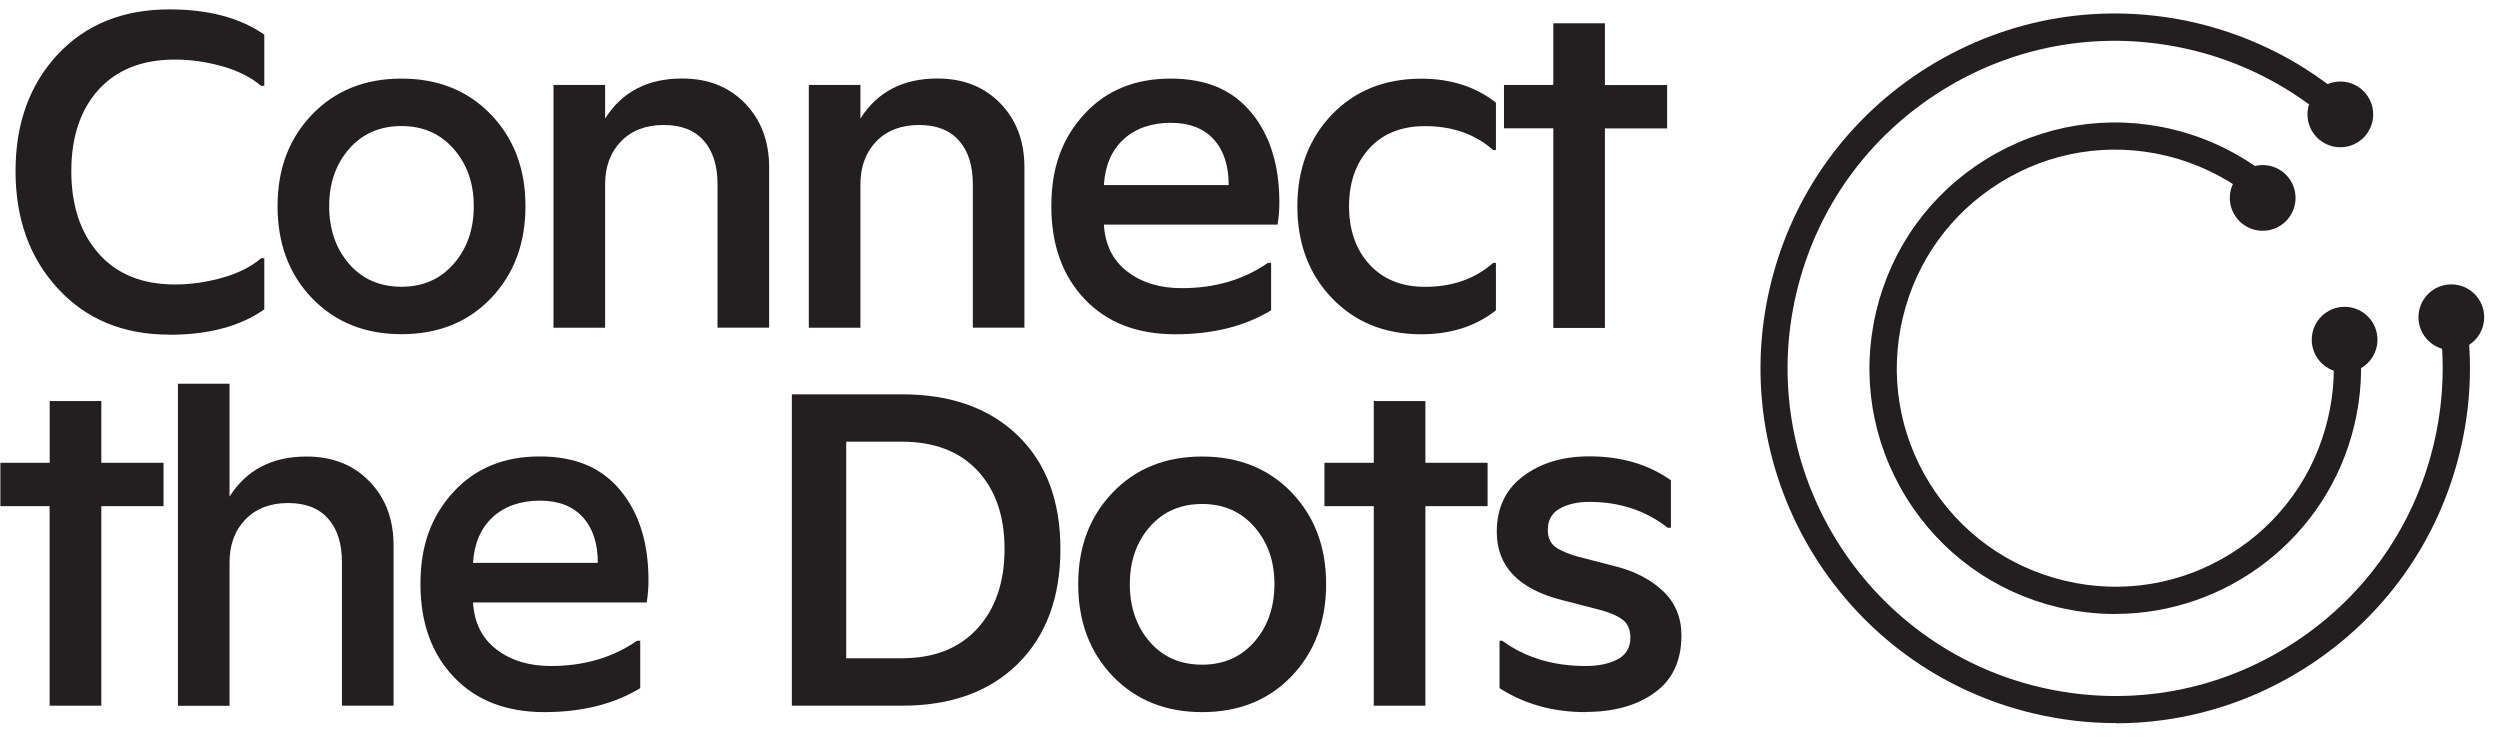
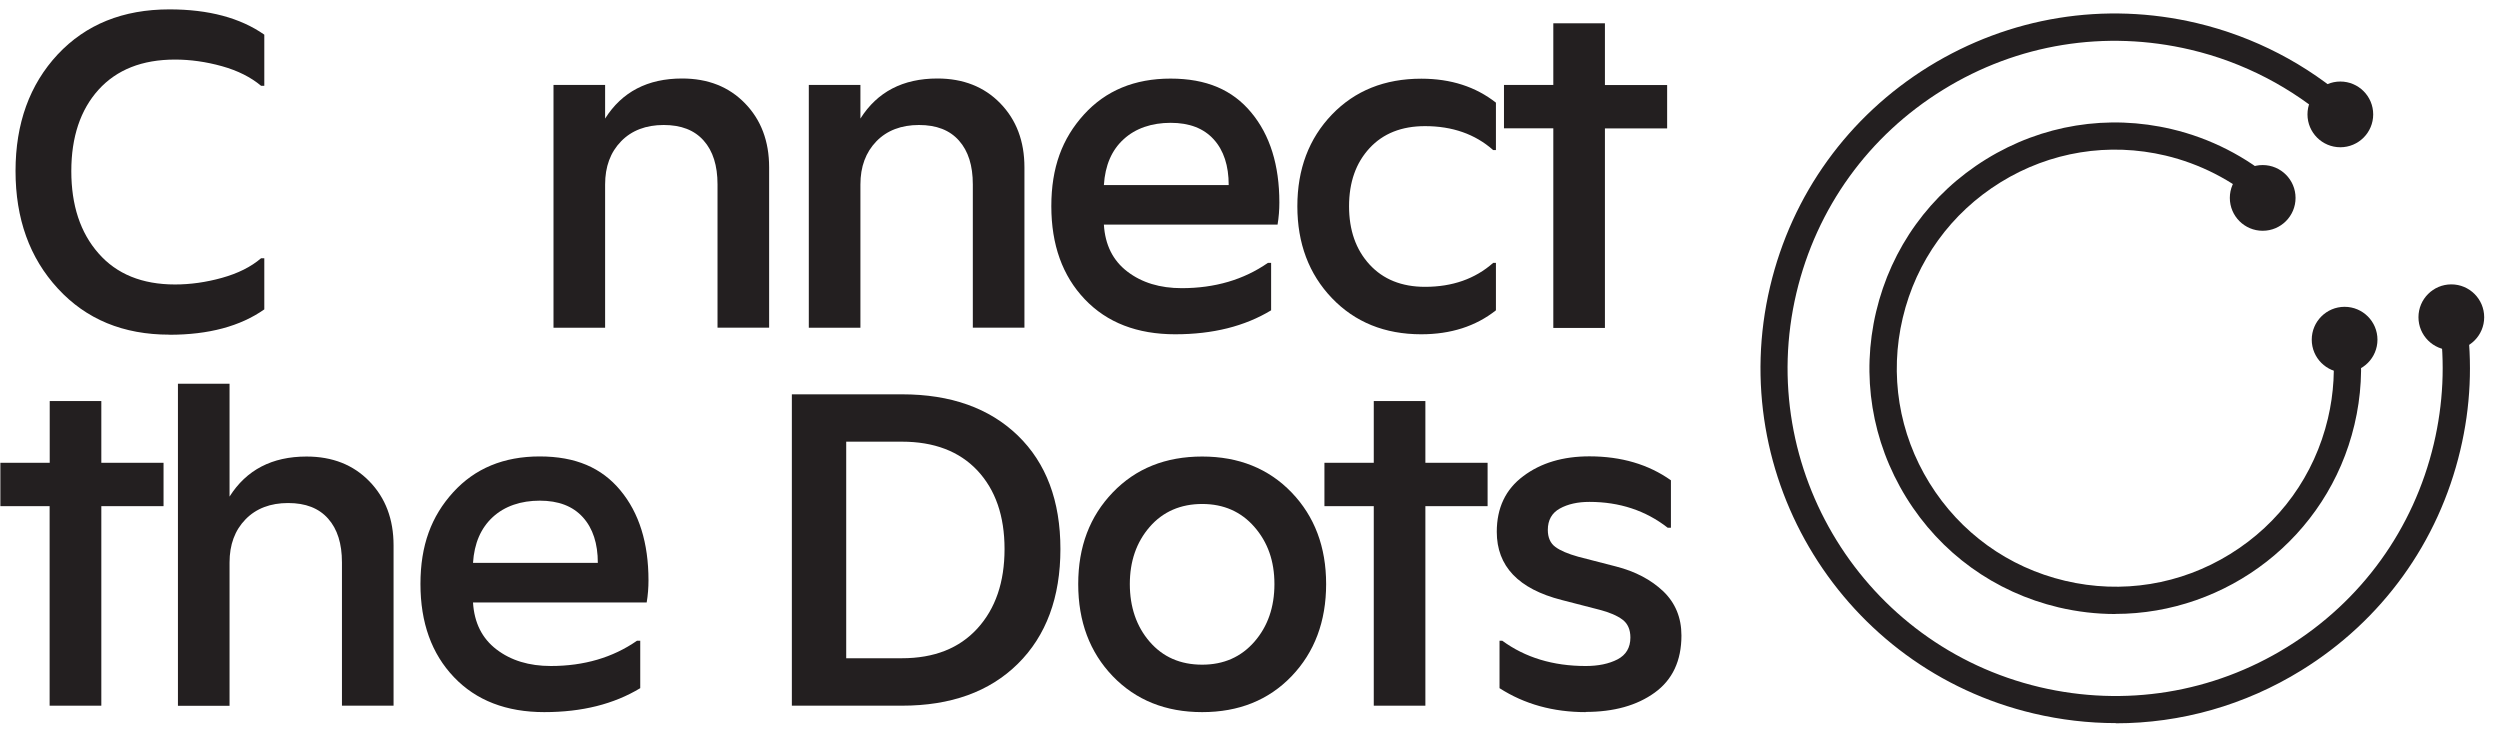
<svg xmlns="http://www.w3.org/2000/svg" id="Layer_1" data-name="Layer 1" viewBox="0 0 264 78">
  <defs>
    <style> .cls-1 { fill: #231f20; stroke-width: 0px; } </style>
  </defs>
  <g id="Layer_1-2" data-name="Layer 1-2">
    <g>
      <g>
        <path class="cls-1" d="m17.89,35.34c-4.87,0-8.79-1.62-11.78-4.87-2.99-3.24-4.47-7.38-4.47-12.41s1.49-9.13,4.45-12.31c2.97-3.17,6.9-4.76,11.8-4.76,4.15,0,7.49.9,10.02,2.67v5.4h-.34c-1.07-.9-2.45-1.6-4.13-2.07-1.69-.47-3.34-.7-4.96-.7-3.47,0-6.16,1.07-8.08,3.19-1.91,2.12-2.87,4.99-2.87,8.59s.95,6.5,2.87,8.68c1.91,2.19,4.61,3.29,8.08,3.29,1.62,0,3.28-.23,4.96-.7,1.69-.47,3.07-1.16,4.13-2.07h.34v5.4c-2.53,1.78-5.87,2.68-10.02,2.68v-.02Z" />
-         <path class="cls-1" d="m51.84,31.5c-2.43,2.53-5.58,3.79-9.44,3.79s-7.01-1.27-9.44-3.79-3.65-5.77-3.65-9.73,1.22-7.15,3.65-9.68c2.43-2.53,5.58-3.79,9.44-3.79s7.01,1.27,9.44,3.79c2.43,2.53,3.65,5.75,3.65,9.68s-1.22,7.2-3.65,9.73Zm-9.44-1.22c2.27,0,4.11-.81,5.52-2.43,1.41-1.62,2.11-3.65,2.11-6.08s-.7-4.41-2.11-6.03c-1.41-1.62-3.25-2.43-5.52-2.43s-4.15.81-5.55,2.43-2.09,3.63-2.09,6.03.69,4.46,2.09,6.08c1.4,1.62,3.24,2.43,5.55,2.43Z" />
        <path class="cls-1" d="m58.45,34.62V8.97h5.45v3.55c1.78-2.82,4.49-4.23,8.13-4.23,2.73,0,4.94.87,6.64,2.62,1.7,1.75,2.55,4,2.55,6.76v16.93h-5.45v-15.13c0-1.98-.48-3.52-1.46-4.62-.98-1.11-2.38-1.65-4.23-1.65s-3.38.57-4.5,1.73c-1.12,1.15-1.68,2.67-1.68,4.55v15.13h-5.46Z" />
        <path class="cls-1" d="m85.41,34.62V8.97h5.45v3.55c1.78-2.82,4.49-4.23,8.13-4.23,2.72,0,4.94.87,6.64,2.62s2.55,4,2.55,6.76v16.93h-5.45v-15.13c0-1.98-.48-3.52-1.46-4.62-.98-1.11-2.38-1.65-4.23-1.65s-3.38.57-4.5,1.73-1.68,2.67-1.68,4.55v15.13h-5.45Z" />
        <path class="cls-1" d="m124.11,35.3c-4.02,0-7.21-1.23-9.56-3.7s-3.53-5.74-3.53-9.83,1.15-7.15,3.45-9.68c2.3-2.53,5.35-3.79,9.14-3.79s6.54,1.19,8.52,3.58c1.98,2.38,2.97,5.55,2.97,9.51,0,.77-.06,1.56-.19,2.33h-18.34c.13,2.14.95,3.79,2.48,4.96,1.53,1.17,3.44,1.75,5.74,1.75,3.5,0,6.54-.89,9.1-2.67h.34v5.01c-2.79,1.69-6.16,2.53-10.12,2.53h0Zm-7.54-15.76h13.18c0-2.04-.52-3.65-1.58-4.82-1.06-1.17-2.57-1.75-4.55-1.75s-3.7.57-4.96,1.73c-1.27,1.15-1.96,2.77-2.09,4.84h0Z" />
        <path class="cls-1" d="m150.09,35.3c-3.86,0-7.01-1.28-9.44-3.82-2.43-2.54-3.65-5.78-3.65-9.7s1.22-7.15,3.65-9.68c2.43-2.53,5.58-3.79,9.44-3.79,3.12,0,5.74.85,7.88,2.53v5.01h-.29c-1.91-1.69-4.31-2.53-7.2-2.53-2.46,0-4.42.77-5.86,2.33-1.44,1.56-2.16,3.6-2.16,6.13s.72,4.58,2.16,6.15c1.44,1.57,3.4,2.36,5.86,2.36,2.89,0,5.29-.84,7.2-2.53h.29v5.01c-2.14,1.69-4.77,2.53-7.88,2.53Z" />
        <path class="cls-1" d="m164.03,34.62V13.55h-5.21v-4.58h5.21V2.46h5.45v6.52h6.57v4.58h-6.57v21.07h-5.45Z" />
      </g>
      <g>
        <path class="cls-1" d="m5.24,74.52v-21.07H.04v-4.58h5.21v-6.52h5.45v6.52h6.57v4.58h-6.57v21.07h-5.45Z" />
        <path class="cls-1" d="m18.79,74.52v-34h5.45v11.92c1.78-2.82,4.49-4.23,8.13-4.23,2.73,0,4.94.87,6.64,2.62s2.55,4,2.55,6.76v16.93h-5.45v-15.13c0-1.98-.48-3.52-1.46-4.62-.98-1.11-2.38-1.65-4.23-1.65s-3.38.57-4.5,1.73c-1.12,1.15-1.68,2.67-1.68,4.55v15.13s-5.45,0-5.45,0Z" />
        <path class="cls-1" d="m57.49,75.2c-4.02,0-7.21-1.23-9.56-3.7s-3.53-5.74-3.53-9.83,1.15-7.15,3.45-9.68c2.3-2.53,5.35-3.79,9.14-3.79s6.54,1.19,8.52,3.58c1.98,2.38,2.97,5.55,2.97,9.51,0,.77-.06,1.56-.19,2.33h-18.34c.13,2.14.95,3.79,2.48,4.96,1.53,1.17,3.44,1.75,5.74,1.75,3.5,0,6.54-.89,9.1-2.67h.34v5.01c-2.79,1.69-6.16,2.53-10.12,2.53Zm-7.54-15.76h13.18c0-2.04-.52-3.65-1.58-4.82-1.06-1.17-2.57-1.75-4.55-1.75s-3.7.57-4.96,1.73-1.96,2.77-2.09,4.84h0Z" />
        <path class="cls-1" d="m83.62,74.52v-32.88h11.62c5.16,0,9.23,1.45,12.24,4.35,3,2.91,4.5,6.9,4.5,11.99s-1.5,9.16-4.5,12.12-7.08,4.42-12.24,4.42c0,0-11.62,0-11.62,0Zm5.74-5.01h5.88c3.41,0,6.06-1.05,7.97-3.14s2.87-4.89,2.87-8.39-.96-6.26-2.87-8.3c-1.91-2.03-4.58-3.04-7.97-3.04h-5.88v22.87h0Z" />
        <path class="cls-1" d="m136.39,71.41c-2.43,2.53-5.58,3.79-9.44,3.79s-7.01-1.27-9.44-3.79c-2.43-2.53-3.65-5.77-3.65-9.73s1.22-7.15,3.65-9.68c2.43-2.53,5.58-3.79,9.44-3.79s7.01,1.27,9.44,3.79c2.43,2.53,3.65,5.75,3.65,9.68s-1.22,7.2-3.65,9.73Zm-9.44-1.22c2.27,0,4.11-.81,5.52-2.43s2.11-3.65,2.11-6.08-.7-4.41-2.11-6.03-3.25-2.43-5.52-2.43-4.15.81-5.55,2.43-2.09,3.63-2.09,6.03.69,4.46,2.09,6.08c1.4,1.62,3.24,2.43,5.55,2.43Z" />
        <path class="cls-1" d="m145.07,74.52v-21.07h-5.21v-4.58h5.21v-6.52h5.45v6.52h6.57v4.58h-6.57v21.07h-5.45Z" />
        <path class="cls-1" d="m167.45,75.2c-3.44,0-6.47-.84-9.1-2.53v-5.01h.29c2.43,1.78,5.37,2.67,8.81,2.67,1.33,0,2.45-.23,3.36-.7.9-.47,1.36-1.24,1.36-2.31,0-.84-.28-1.48-.85-1.9s-1.37-.76-2.41-1.03l-3.99-1.03c-4.58-1.17-6.86-3.57-6.86-7.2,0-2.53.93-4.49,2.8-5.88,1.86-1.4,4.19-2.09,6.98-2.09,3.37,0,6.24.85,8.61,2.53v5.01h-.34c-2.33-1.82-5.09-2.73-8.27-2.73-1.23,0-2.27.23-3.12.7s-1.27,1.23-1.27,2.26c0,.81.27,1.41.8,1.8s1.34.73,2.41,1.03l3.99,1.03c2.04.52,3.7,1.4,4.99,2.62,1.28,1.23,1.92,2.79,1.92,4.67,0,2.66-.94,4.67-2.82,6.03-1.88,1.36-4.31,2.04-7.3,2.04h0Z" />
      </g>
      <g>
        <circle class="cls-1" cx="238.94" cy="20.9" r="3.47" />
        <circle class="cls-1" cx="247.14" cy="12.08" r="3.47" />
        <circle class="cls-1" cx="247.59" cy="35.87" r="3.47" />
        <circle class="cls-1" cx="258.86" cy="33.5" r="3.47" />
        <path class="cls-1" d="m223.36,64.84c-1.97,0-3.97-.23-5.97-.7-6.75-1.6-12.46-5.72-16.1-11.62-3.64-5.9-4.77-12.86-3.17-19.61,1.6-6.75,5.72-12.46,11.62-16.1,5.9-3.64,12.86-4.77,19.61-3.17,4.06.96,7.86,2.9,10.99,5.61l-1.88,2.17c-2.78-2.41-6.17-4.13-9.77-4.99-6-1.42-12.19-.42-17.43,2.82s-8.91,8.32-10.33,14.32c-1.42,6-.42,12.19,2.82,17.43s8.32,8.91,14.32,10.33c6,1.42,12.19.42,17.43-2.82,5.25-3.24,8.91-8.32,10.33-14.32.63-2.66.78-5.38.46-8.07l2.86-.35c.36,3.03.19,6.09-.52,9.08-2.82,11.92-13.5,19.98-25.25,19.98h0Z" />
        <path class="cls-1" d="m223.43,76.36c-2.9,0-5.81-.34-8.69-1.02-20.1-4.75-32.58-24.97-27.82-45.07,2.3-9.73,8.26-17.99,16.77-23.25,8.52-5.25,18.56-6.88,28.3-4.58,6.02,1.43,11.64,4.33,16.23,8.43l-1.91,2.15c-4.25-3.77-9.43-6.46-14.99-7.77-8.99-2.12-18.27-.63-26.13,4.23-7.86,4.85-13.36,12.47-15.49,21.46-4.39,18.56,7.14,37.23,25.69,41.62,8.99,2.12,18.27.63,26.13-4.23,7.86-4.85,13.36-12.47,15.49-21.46,1-4.23,1.2-8.53.6-12.79l2.85-.4c.65,4.62.44,9.27-.65,13.85-2.3,9.73-8.26,17.99-16.77,23.25-5.99,3.7-12.74,5.6-19.61,5.6v-.02Z" />
      </g>
    </g>
  </g>
</svg>